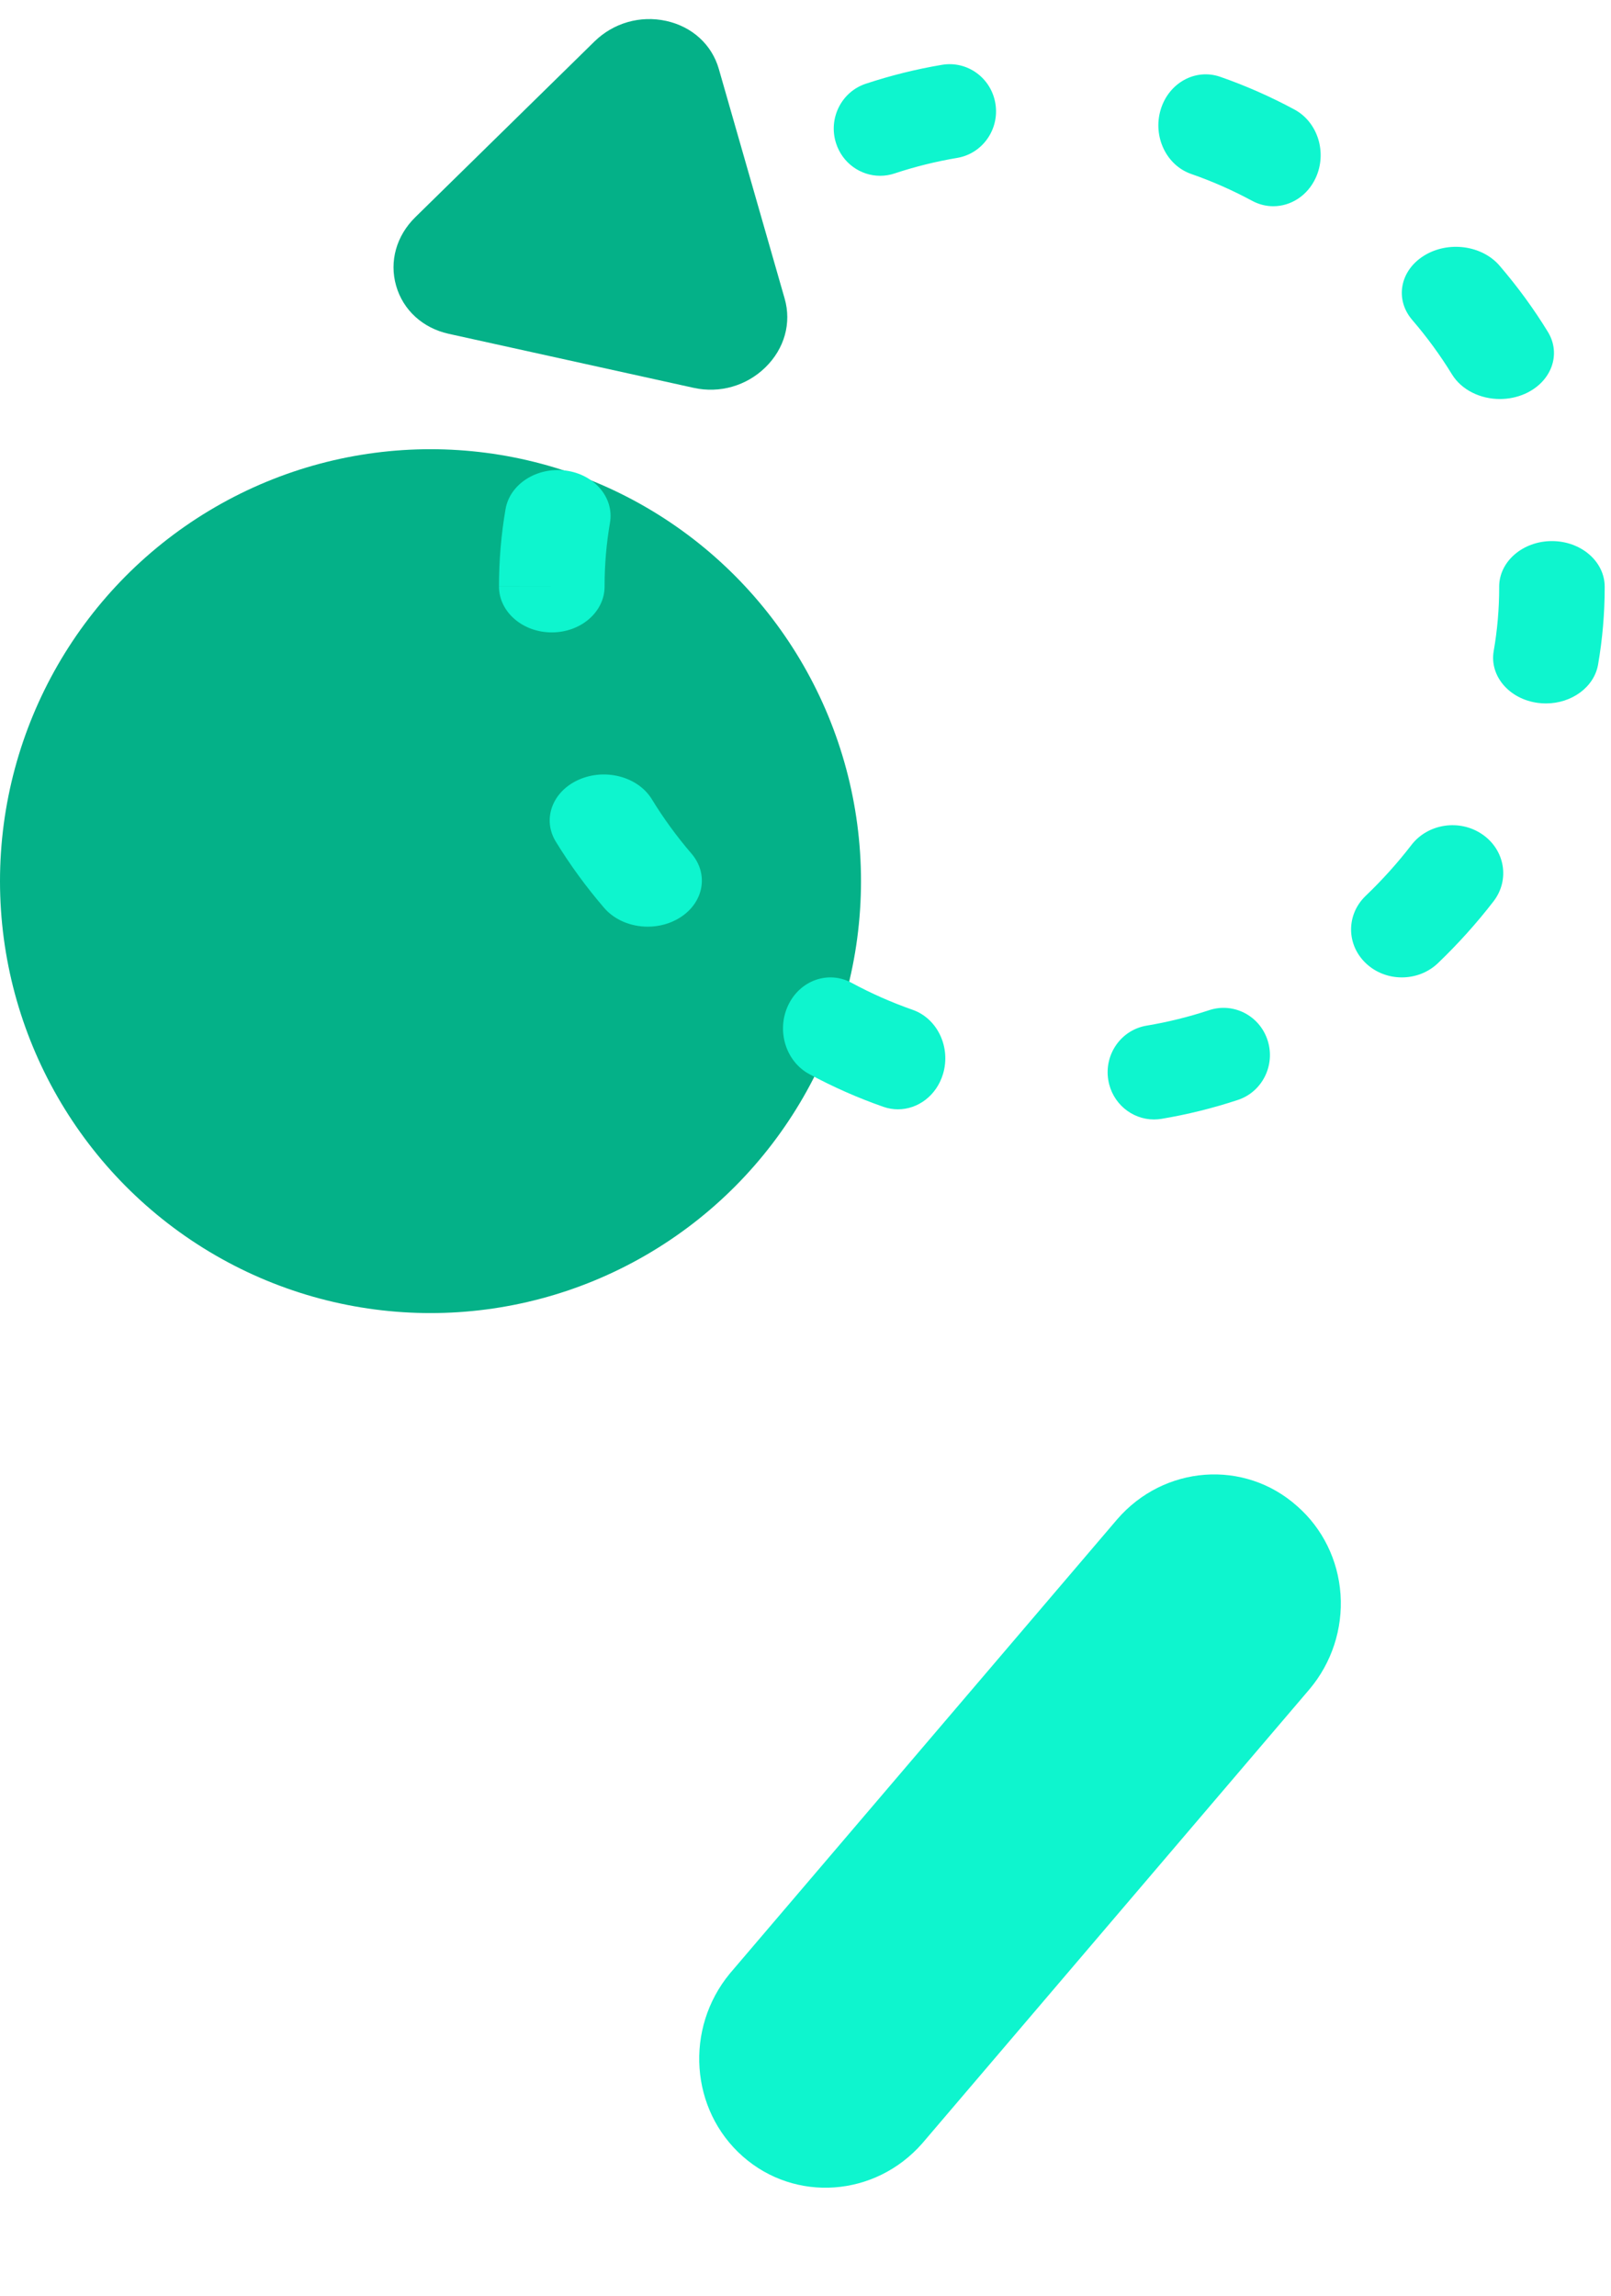
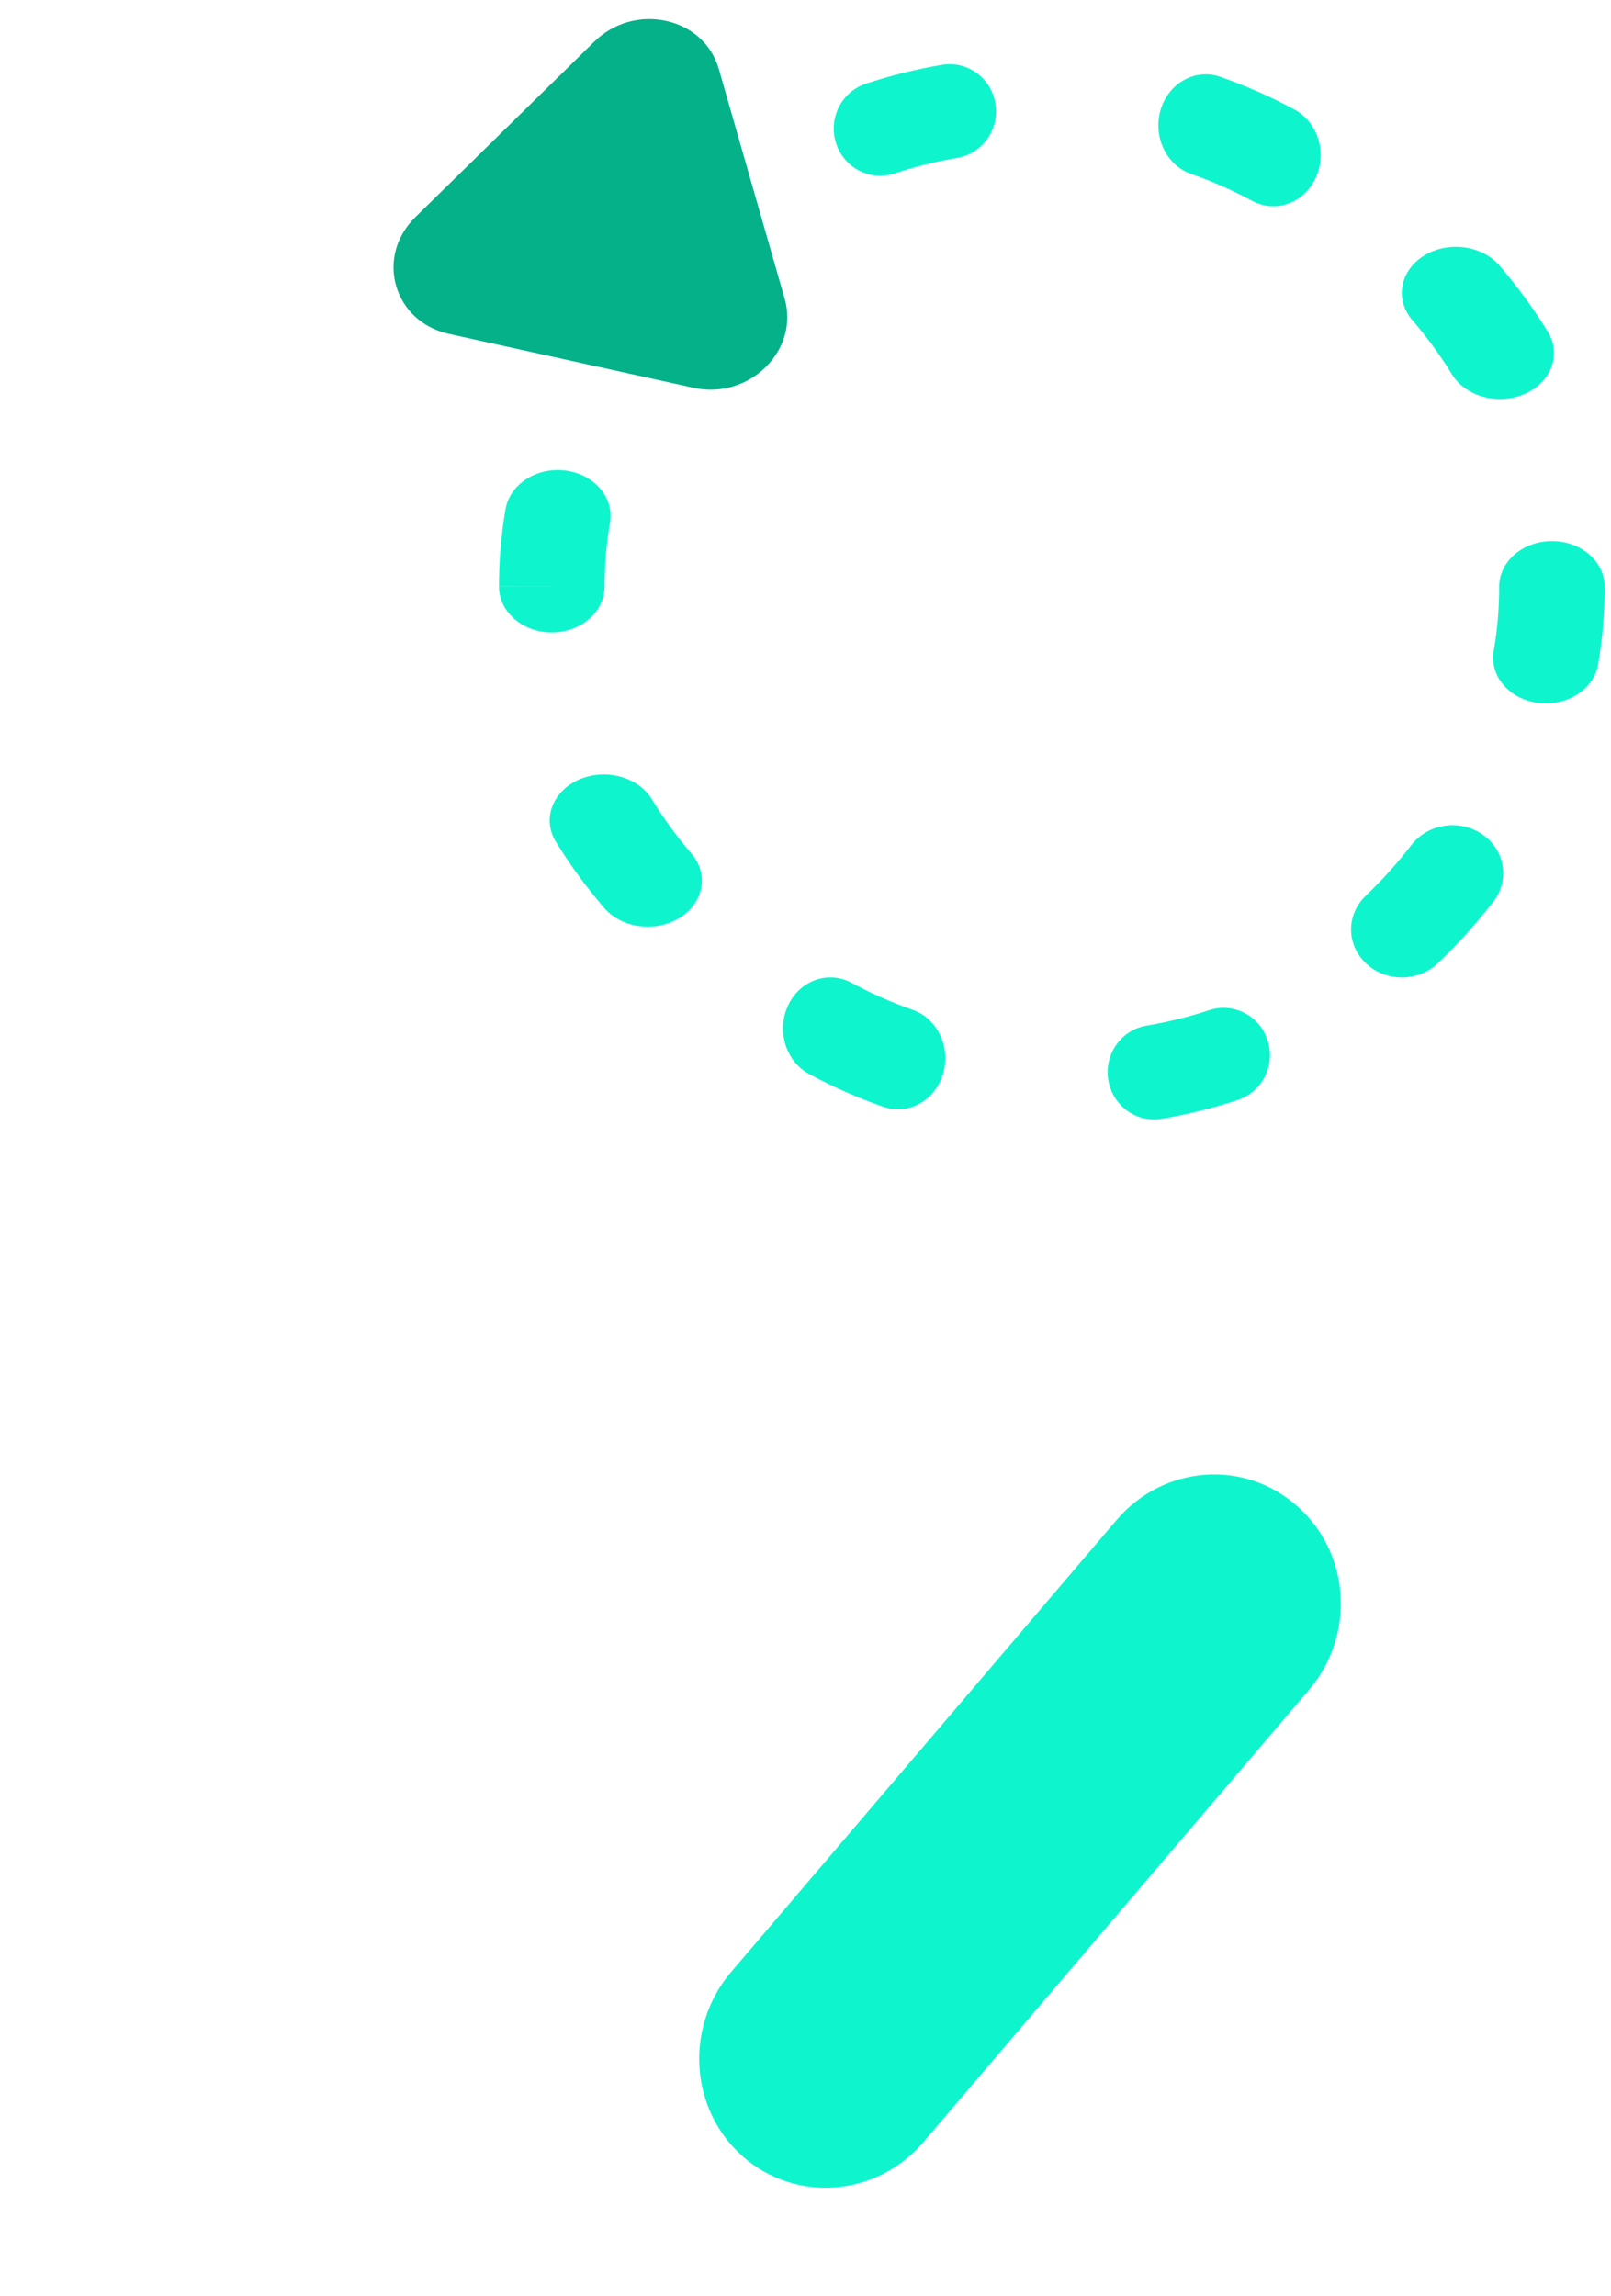
<svg xmlns="http://www.w3.org/2000/svg" width="226" height="322" viewBox="0 0 226 322">
  <g fill="none" fill-rule="evenodd">
    <g transform="translate(0 9)">
-       <ellipse cx="60.393" cy="114.577" fill="#04B188" rx="60.393" ry="60.577" />
      <path fill="#0EF5CE" d="M123.47 15.654c-2.741 0-5.29-1.774-6.184-4.566-1.118-3.474.748-7.208 4.168-8.343 3.484-1.155 7.085-2.05 10.708-2.657 3.548-.59 6.895 1.844 7.48 5.45.586 3.605-1.816 7.011-5.361 7.607-2.973.497-5.929 1.232-8.79 2.18-.672.223-1.355.329-2.021.329m55.152 4.27c-.998 0-2.012-.246-2.967-.761-2.751-1.483-5.628-2.752-8.553-3.768-3.49-1.215-5.406-5.249-4.28-9.01 1.128-3.763 4.87-5.828 8.357-4.614 3.566 1.24 7.07 2.786 10.42 4.593 3.282 1.77 4.609 6.07 2.965 9.605-1.163 2.505-3.506 3.954-5.942 3.954M91.348 39.846c-1.452 0-2.913-.418-4.178-1.283-3.183-2.179-3.89-6.38-1.582-9.383 2.354-3.058 4.975-5.978 7.792-8.676 2.76-2.643 7.27-2.676 10.073-.072 2.8 2.602 2.837 6.857.078 9.5-2.32 2.223-4.479 4.625-6.413 7.141-1.39 1.81-3.567 2.773-5.77 2.773m119.068 7.116c-2.736 0-5.381-1.262-6.733-3.472-1.622-2.646-3.494-5.21-5.568-7.62-2.472-2.875-1.733-6.911 1.653-9.012 3.382-2.102 8.129-1.472 10.6 1.403 2.518 2.931 4.798 6.05 6.77 9.27 1.938 3.158.498 7.053-3.22 8.702-1.121.494-2.319.729-3.502.729m-133.01 32.73c-4.09 0-7.406-2.881-7.406-6.437h7.406L70 73.245c0-3.67.31-7.295.92-10.838.604-3.516 4.373-5.935 8.421-5.413 4.05.526 6.838 3.802 6.23 7.318-.5 2.91-.756 5.891-.756 8.863v.08c0 3.556-3.316 6.437-7.409 6.437m139.47 9.962c-.368 0-.738-.023-1.112-.072-4.042-.524-6.826-3.783-6.22-7.276.51-2.921.769-5.91.769-8.885l-.002-.139c0-3.532 3.316-6.397 7.402-6.397 4.089 0 7.402 2.865 7.402 6.397v.139c0 3.61-.314 7.239-.928 10.788-.554 3.17-3.71 5.445-7.31 5.445M90.873 120.962c-2.34 0-4.652-.921-6.135-2.651-2.52-2.935-4.797-6.055-6.766-9.275-1.935-3.159-.485-7.051 3.235-8.693 3.72-1.641 8.304-.411 10.238 2.748 1.614 2.646 3.485 5.211 5.556 7.622 2.473 2.878 1.728 6.91-1.66 9.009-1.35.836-2.912 1.24-4.468 1.24m105.785 7.115c-1.81 0-3.614-.646-5-1.94-2.802-2.606-2.83-6.863-.068-9.504 2.32-2.216 4.477-4.617 6.419-7.136 2.311-2.998 6.762-3.665 9.942-1.48 3.18 2.184 3.882 6.388 1.57 9.39-2.36 3.06-4.983 5.975-7.797 8.67-1.392 1.332-3.232 2-5.066 2m-70.687 18.5c-.678 0-1.37-.113-2.048-.35-3.558-1.242-7.065-2.789-10.412-4.6-3.28-1.773-4.604-6.073-2.96-9.603 1.646-3.534 5.639-4.957 8.914-3.186 2.754 1.487 5.631 2.758 8.551 3.778 3.49 1.218 5.404 5.251 4.273 9.01-.91 3.027-3.516 4.95-6.318 4.95M161.886 148c-3.13 0-5.892-2.304-6.414-5.55-.583-3.608 1.823-7.012 5.37-7.605 2.973-.496 5.93-1.228 8.79-2.172 3.416-1.131 7.088.769 8.201 4.246 1.111 3.478-.757 7.212-4.177 8.343-3.483 1.153-7.088 2.045-10.707 2.65-.359.058-.714.088-1.063.088M181.962 202.224c3.576 3.12 5.768 7.58 6.095 12.397.327 4.818-1.24 9.599-4.354 13.288l-54.332 63.702c-6.601 7.513-17.811 8.318-25.181 1.809-7.37-6.51-8.172-17.925-1.803-25.642l54.327-63.688c6.57-7.619 17.87-8.454 25.248-1.866z" />
    </g>
    <path fill="#04B188" d="M110.078 41.885c.98 3.415-.026 7.013-2.69 9.623-2.663 2.611-6.427 3.69-10.069 2.887l-34.366-7.577c-3.643-.804-6.402-3.322-7.38-6.736-.98-3.414.026-7.01 2.69-9.622L83.39 5.822c2.664-2.611 6.429-3.691 10.07-2.887 3.642.803 6.4 3.32 7.38 6.735l9.237 32.215z" />
  </g>
</svg>